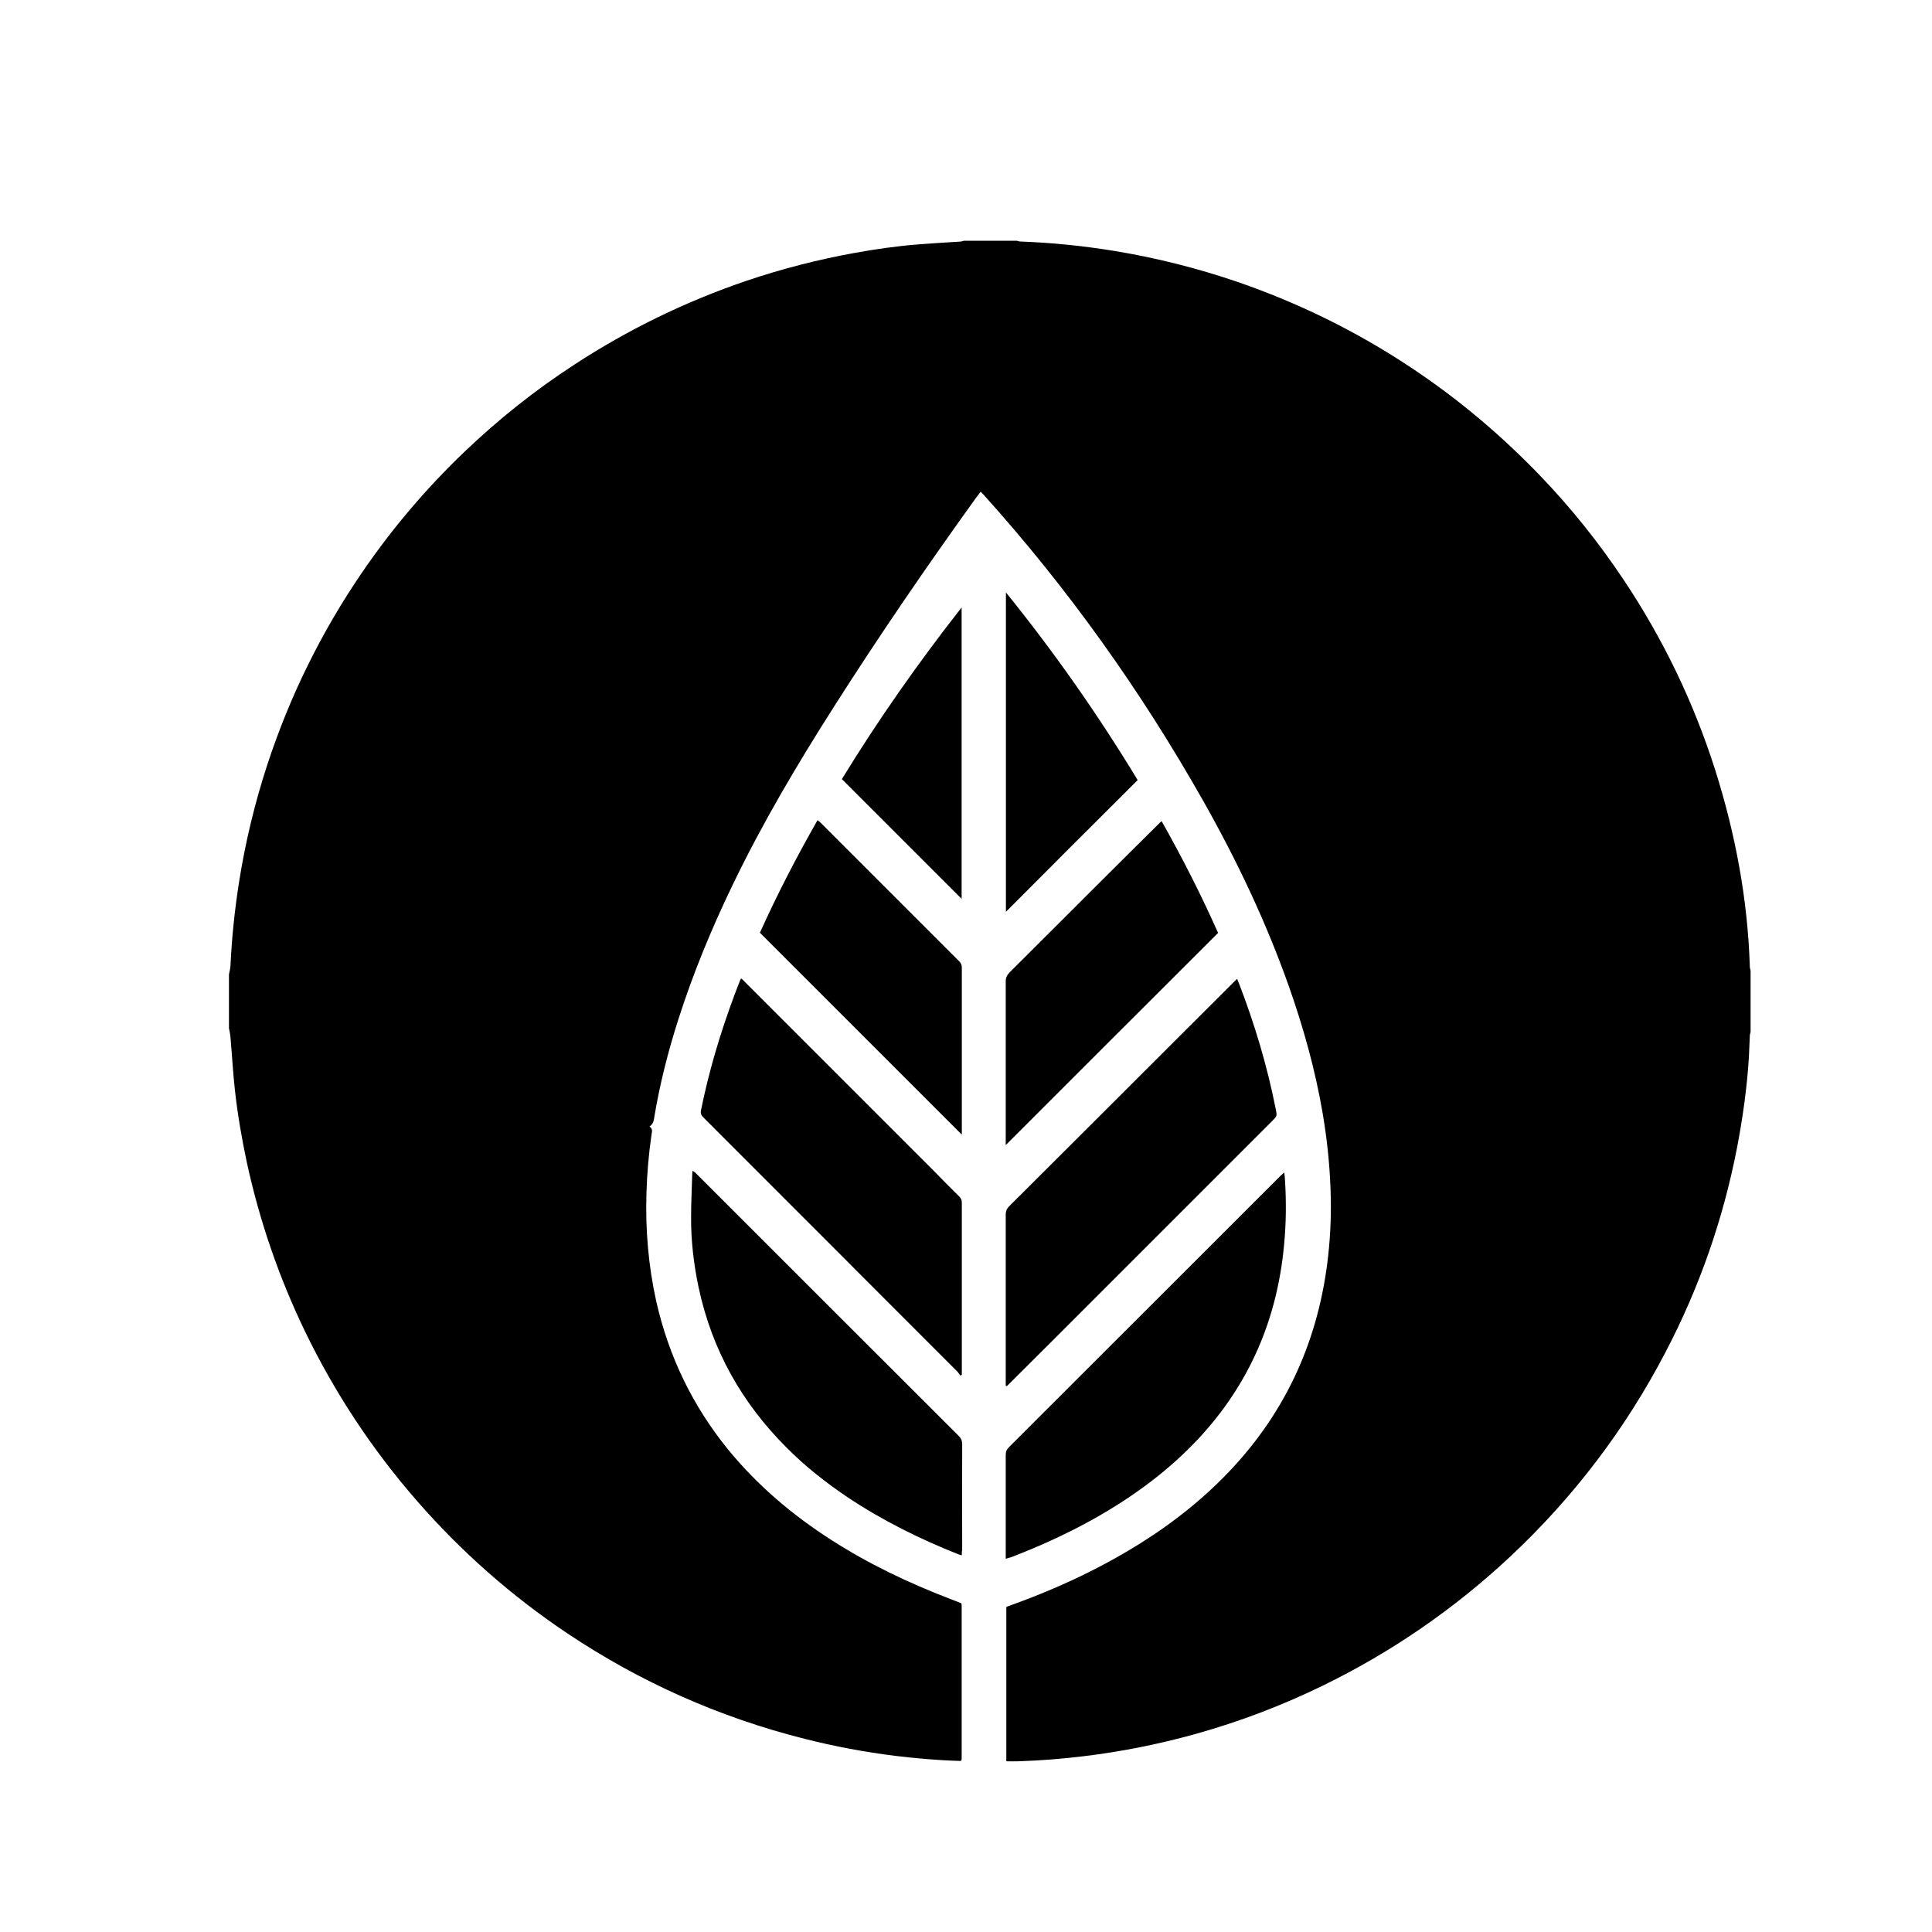
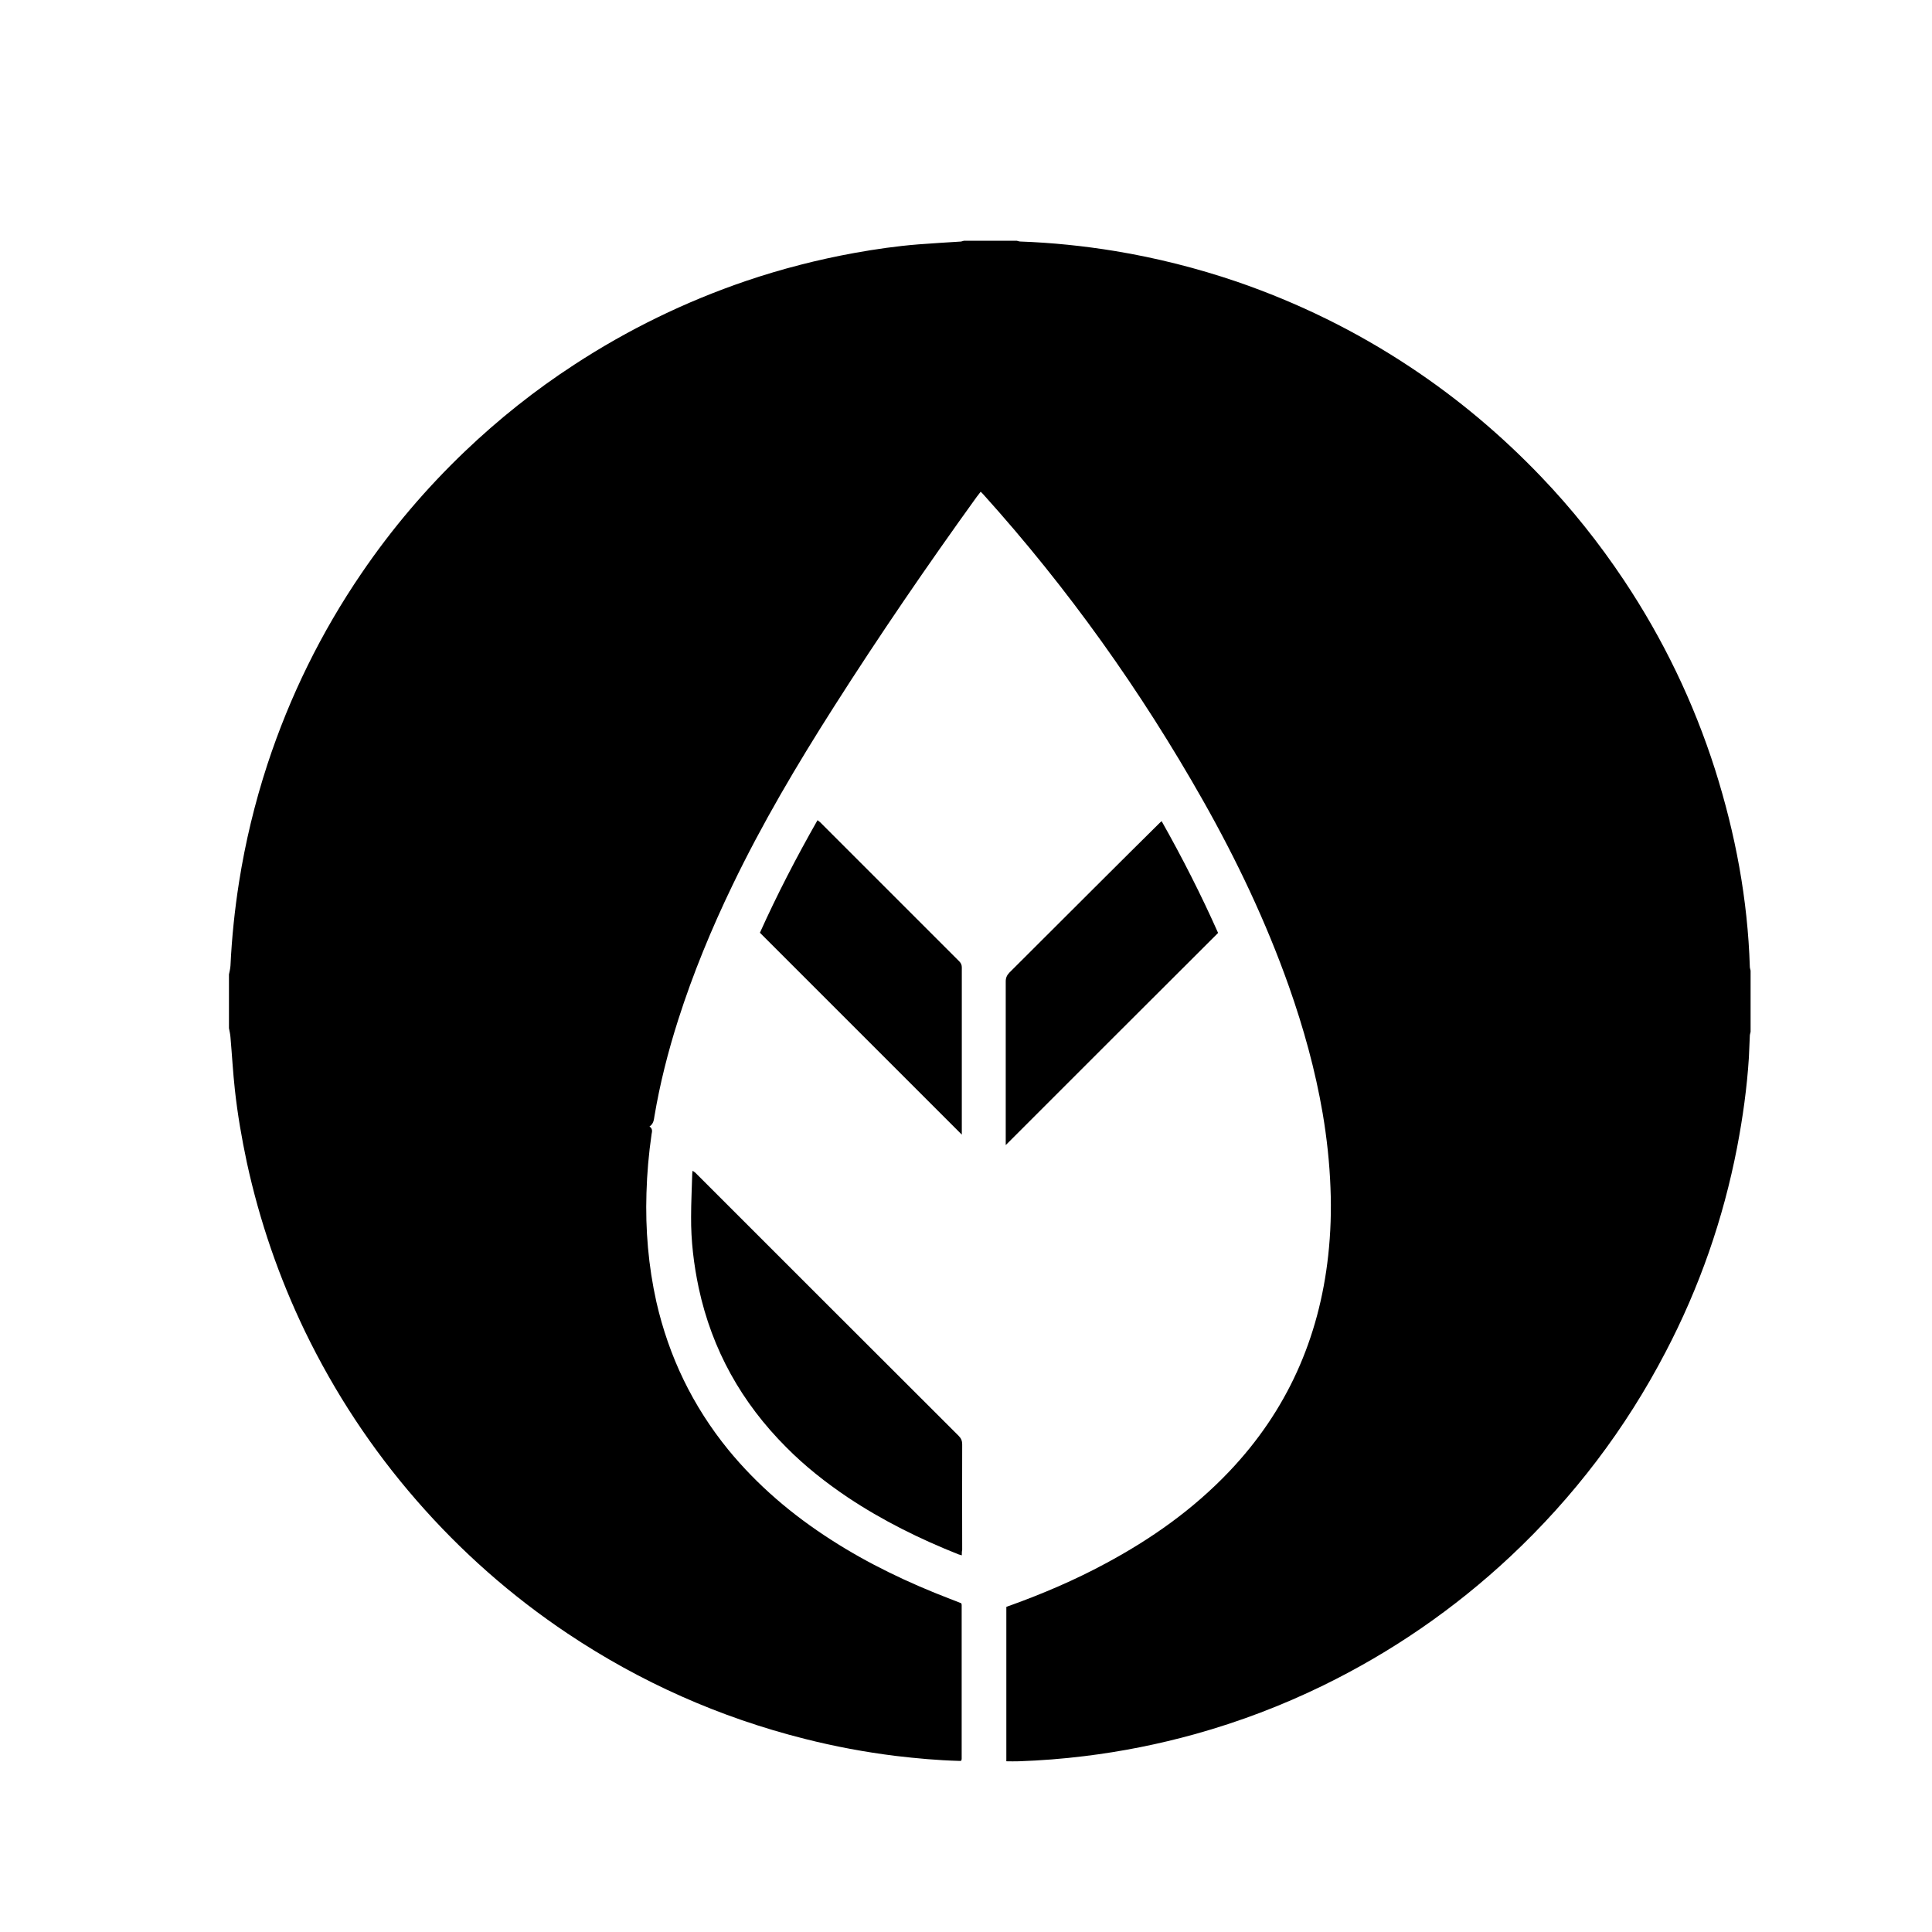
<svg xmlns="http://www.w3.org/2000/svg" fill="#000000" width="800px" height="800px" version="1.1" viewBox="144 144 512 512">
  <g>
    <path d="m399.45 207.8h14.008c0.301 0.051 0.605 0.203 0.906 0.203 8.414 0.301 16.777 1.16 25.09 2.519 10.984 1.812 21.766 4.535 32.293 8.113 16.273 5.594 31.59 13.098 45.949 22.621 12.645 8.363 24.184 18.086 34.66 29.02 8.16 8.516 15.469 17.684 22.016 27.508 10.379 15.566 18.438 32.293 24.133 50.129 5.391 17.027 8.664 34.41 9.219 52.297 0 0.352 0.152 0.707 0.203 1.008v16.223c-0.051 0.352-0.203 0.707-0.203 1.008-0.102 1.914-0.152 3.879-0.25 5.793-0.504 8.012-1.613 15.922-3.125 23.832-3.68 18.992-9.977 37.082-18.941 54.211-10.629 20.402-24.383 38.492-41.16 54.211-14.812 13.855-31.336 25.242-49.574 34.16-10.934 5.34-22.219 9.621-33.957 12.898-9.621 2.672-19.445 4.637-29.371 5.844-5.742 0.707-11.539 1.16-17.332 1.359-1.109 0.051-2.215 0-3.324 0v-40.91c0.352-0.152 0.656-0.25 0.957-0.352 8.664-3.125 17.18-6.75 25.293-11.133 12.141-6.5 23.277-14.359 32.848-24.434 15.266-16.07 23.781-35.215 26.199-57.184 0.656-5.996 0.855-11.941 0.605-17.984-0.25-6.602-0.957-13.148-2.066-19.699-1.965-11.488-5.09-22.723-8.969-33.703-6.047-17.078-13.805-33.402-22.723-49.172-16.473-29.121-35.82-56.277-58.242-81.164-0.203-0.25-0.453-0.453-0.707-0.707-0.352 0.504-0.707 0.906-1.008 1.309-13.148 18.238-25.844 36.777-37.938 55.773-9.723 15.266-18.941 30.832-26.801 47.156-5.594 11.586-10.48 23.426-14.41 35.719-2.672 8.363-4.836 16.879-6.297 25.543-0.152 1.008-0.25 2.016-1.309 2.719 0.855 0.555 0.707 1.309 0.555 2.016-0.754 5.188-1.211 10.379-1.359 15.617-0.301 9.723 0.504 19.297 2.621 28.816 3.324 14.559 9.621 27.609 19.043 39.195 7.758 9.473 16.977 17.281 27.258 23.879 9.926 6.398 20.555 11.438 31.539 15.668 1.008 0.402 2.016 0.754 2.973 1.16 0.051 0.203 0.102 0.301 0.102 0.453v40.758c0 0.102-0.051 0.25-0.051 0.352 0 0.051-0.051 0.051-0.051 0.102-0.051 0.051-0.051 0.051-0.152 0.102h-0.555c-5.543-0.152-11.082-0.656-16.625-1.309-8.16-1.008-16.223-2.519-24.184-4.535-22.57-5.691-43.527-15.012-62.824-27.91-14.914-9.977-28.266-21.766-40.055-35.316-11.84-13.602-21.664-28.516-29.523-44.738-6.902-14.309-12.043-29.27-15.418-44.789-1.359-6.398-2.469-12.797-3.176-19.297-0.504-4.586-0.754-9.219-1.16-13.855-0.051-0.805-0.25-1.613-0.402-2.418v-14.258c0.152-0.754 0.352-1.512 0.402-2.316 0.352-7.406 1.109-14.762 2.266-22.117 1.664-10.578 4.18-21.008 7.508-31.188 5.945-18.086 14.258-35.016 24.988-50.734 7.961-11.688 17.078-22.418 27.305-32.195 8.969-8.566 18.641-16.273 29.02-23.023 14.258-9.32 29.473-16.727 45.594-22.219 9.371-3.176 18.992-5.644 28.719-7.406 5.594-1.008 11.184-1.812 16.879-2.266 3.777-0.301 7.559-0.504 11.336-0.754 0.305-0.059 0.504-0.16 0.758-0.207z" />
-     <path d="m410.53 511.24v-1.16-44.234c0-0.855 0.25-1.512 0.855-2.117 19.801-19.75 39.598-39.5 59.398-59.297 0.301-0.301 0.605-0.605 1.059-1.008 0.203 0.402 0.301 0.754 0.453 1.059 4.18 10.832 7.508 21.914 9.773 33.352 0.402 1.914 0.402 1.914-1.008 3.324l-58.141 58.141c-3.828 3.828-7.656 7.609-11.488 11.438-0.203 0.203-0.402 0.402-0.605 0.605-0.145-0.102-0.195-0.102-0.297-0.102z" />
-     <path d="m410.53 557.09v-1.41-26.098c0-0.906 0.25-1.461 0.906-2.117 23.98-23.93 47.914-47.914 71.895-71.844 0.25-0.25 0.555-0.504 1.008-0.906 0.102 0.805 0.152 1.41 0.203 2.066 0.352 5.691 0.301 11.438-0.25 17.129-1.812 19.648-9.168 36.879-22.723 51.387-8.012 8.566-17.332 15.367-27.508 21.109-7.106 3.981-14.508 7.356-22.117 10.277-0.406 0.105-0.809 0.207-1.414 0.406z" />
-     <path d="m398.49 508.52c-0.25-0.301-0.453-0.656-0.707-0.957-22.469-22.469-44.941-44.988-67.41-67.461-0.555-0.555-0.754-1.059-0.605-1.863 2.117-10.48 5.188-20.707 8.918-30.684 0.504-1.359 1.059-2.719 1.562-4.031 0-0.051 0.102-0.102 0.203-0.203 0.301 0.25 0.605 0.504 0.855 0.805 16.574 16.574 33.152 33.152 49.727 49.727 2.367 2.418 4.734 4.836 7.152 7.203 0.504 0.504 0.707 0.957 0.707 1.664v44.84 0.805c-0.152 0.004-0.254 0.105-0.402 0.156z" />
    <path d="m398.89 556.18c-0.453-0.152-0.656-0.203-0.855-0.25-10.277-4.082-20.152-8.969-29.371-15.113-5.844-3.93-11.336-8.262-16.273-13.25-11.84-11.84-19.699-25.844-23.227-42.27-1.309-6.195-2.066-12.496-2.016-18.844 0-3.777 0.203-7.559 0.301-11.336 0-0.25 0.051-0.453 0.102-0.855 0.301 0.203 0.504 0.352 0.707 0.504 0.203 0.203 0.402 0.402 0.605 0.605 23.023 23.023 46.098 46.098 69.172 69.121 0.707 0.707 0.957 1.359 0.957 2.316-0.051 9.32 0 18.59 0 27.91-0.102 0.453-0.102 0.855-0.102 1.461z" />
    <path d="m410.53 447.46v-1.211-42.168c0-0.957 0.301-1.613 0.957-2.316 8.113-8.062 16.121-16.121 24.234-24.184 5.09-5.09 10.176-10.125 15.266-15.164 0.25-0.25 0.504-0.504 0.855-0.805 5.492 9.723 10.531 19.648 14.965 29.625-18.793 18.738-37.484 37.43-56.277 56.223z" />
-     <path d="m398.89 444.69-53.504-53.504c4.535-10.078 9.672-20 15.266-29.824 0.25 0.203 0.504 0.352 0.656 0.504 12.293 12.293 24.637 24.637 36.93 36.93 0.453 0.453 0.656 0.957 0.656 1.613v43.379c-0.004 0.246-0.004 0.5-0.004 0.902z" />
-     <path d="m410.58 385.64v-84.641c12.797 15.82 24.434 32.445 34.914 49.727-11.688 11.637-23.277 23.227-34.914 34.914z" />
-     <path d="m398.84 382.21-31.738-31.738c9.574-15.617 20.152-30.73 31.738-45.492v77.23z" />
+     <path d="m398.89 444.69-53.504-53.504c4.535-10.078 9.672-20 15.266-29.824 0.25 0.203 0.504 0.352 0.656 0.504 12.293 12.293 24.637 24.637 36.93 36.93 0.453 0.453 0.656 0.957 0.656 1.613c-0.004 0.246-0.004 0.5-0.004 0.902z" />
  </g>
</svg>